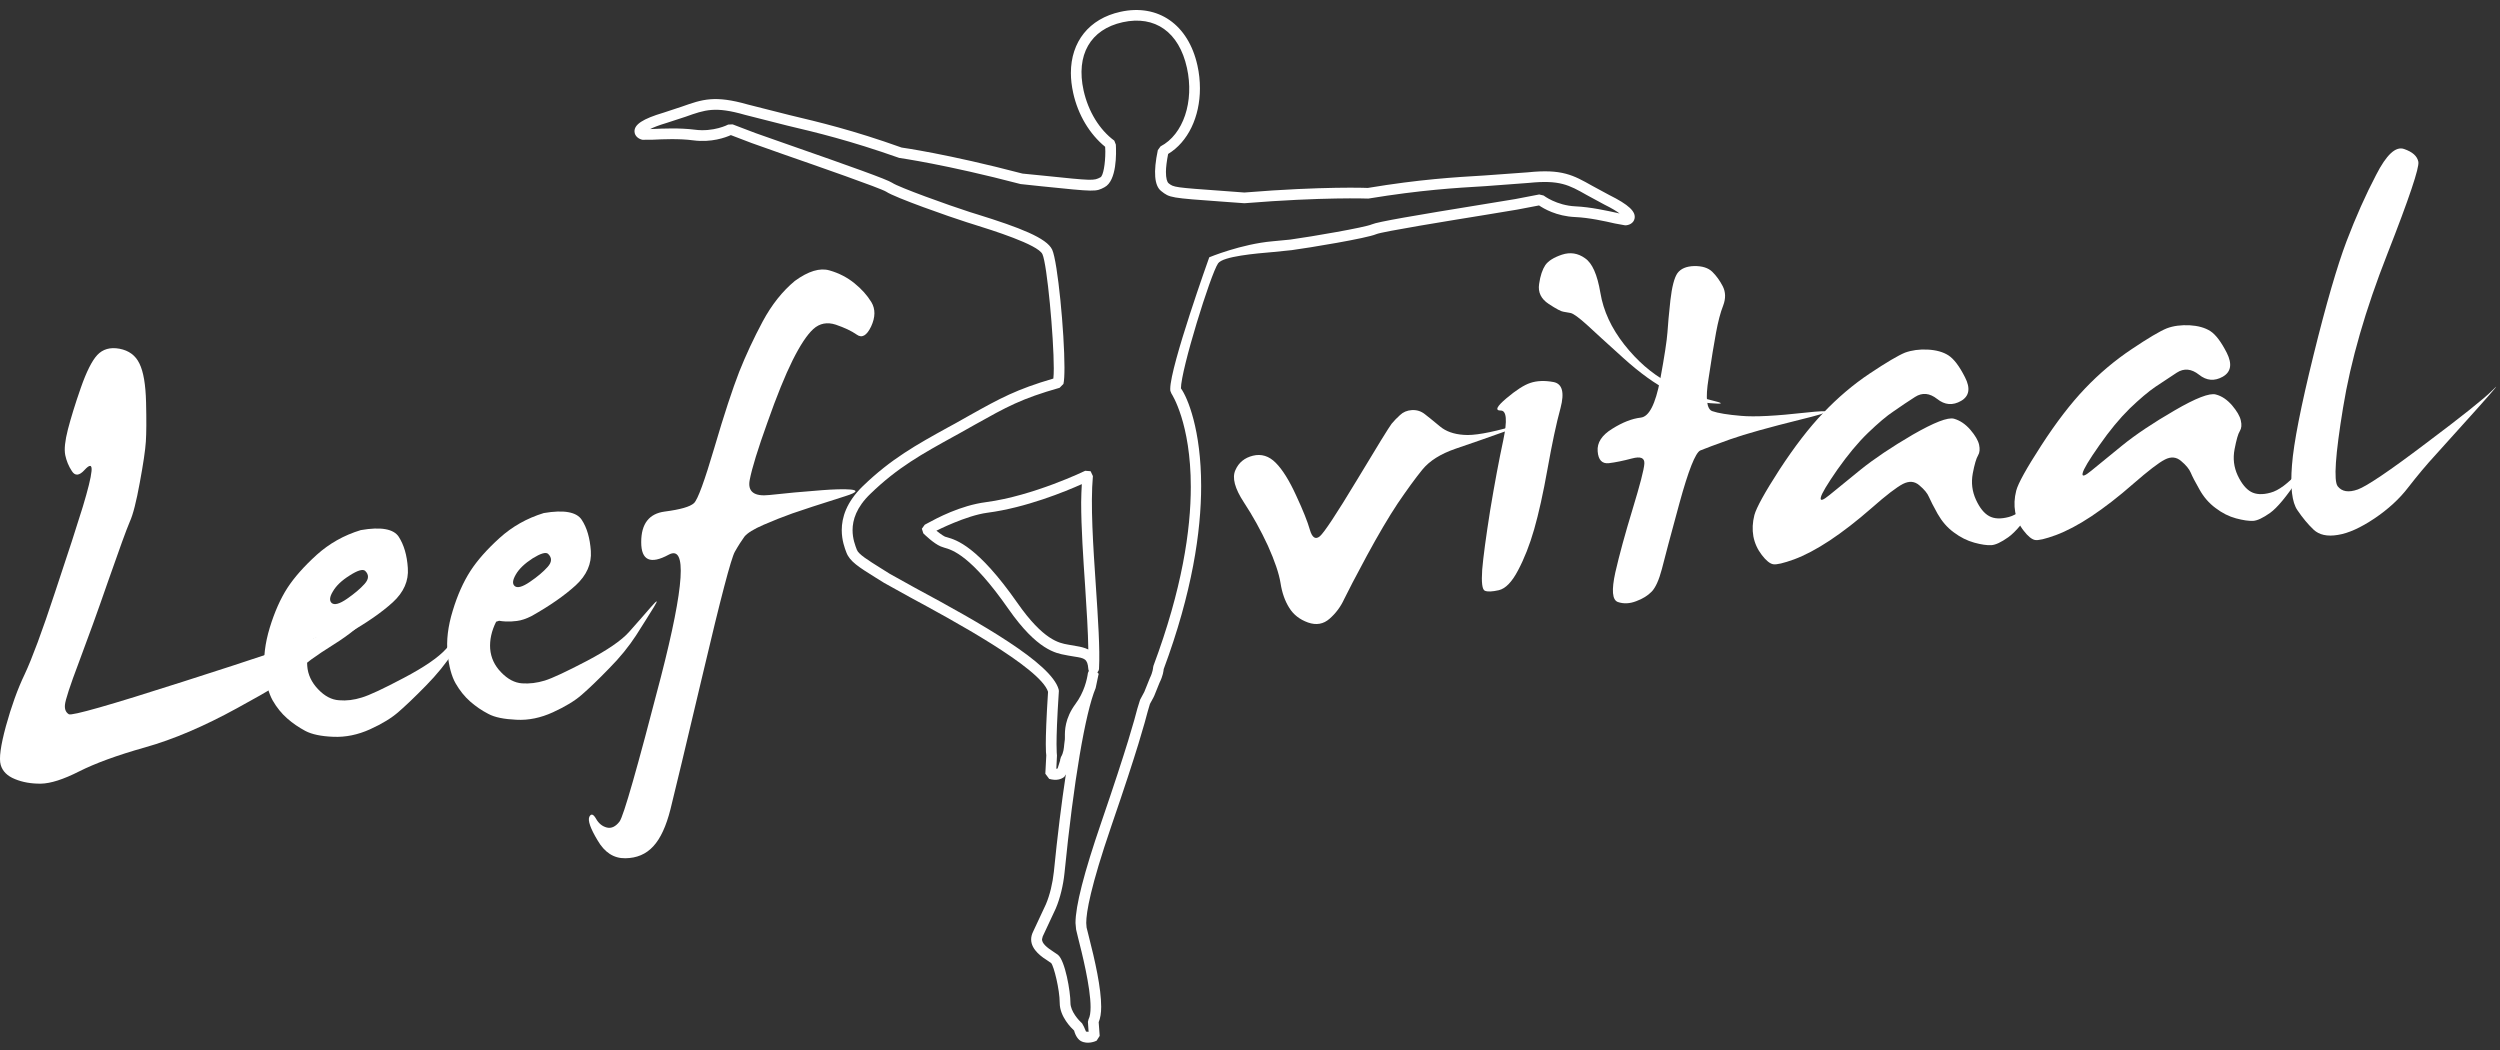
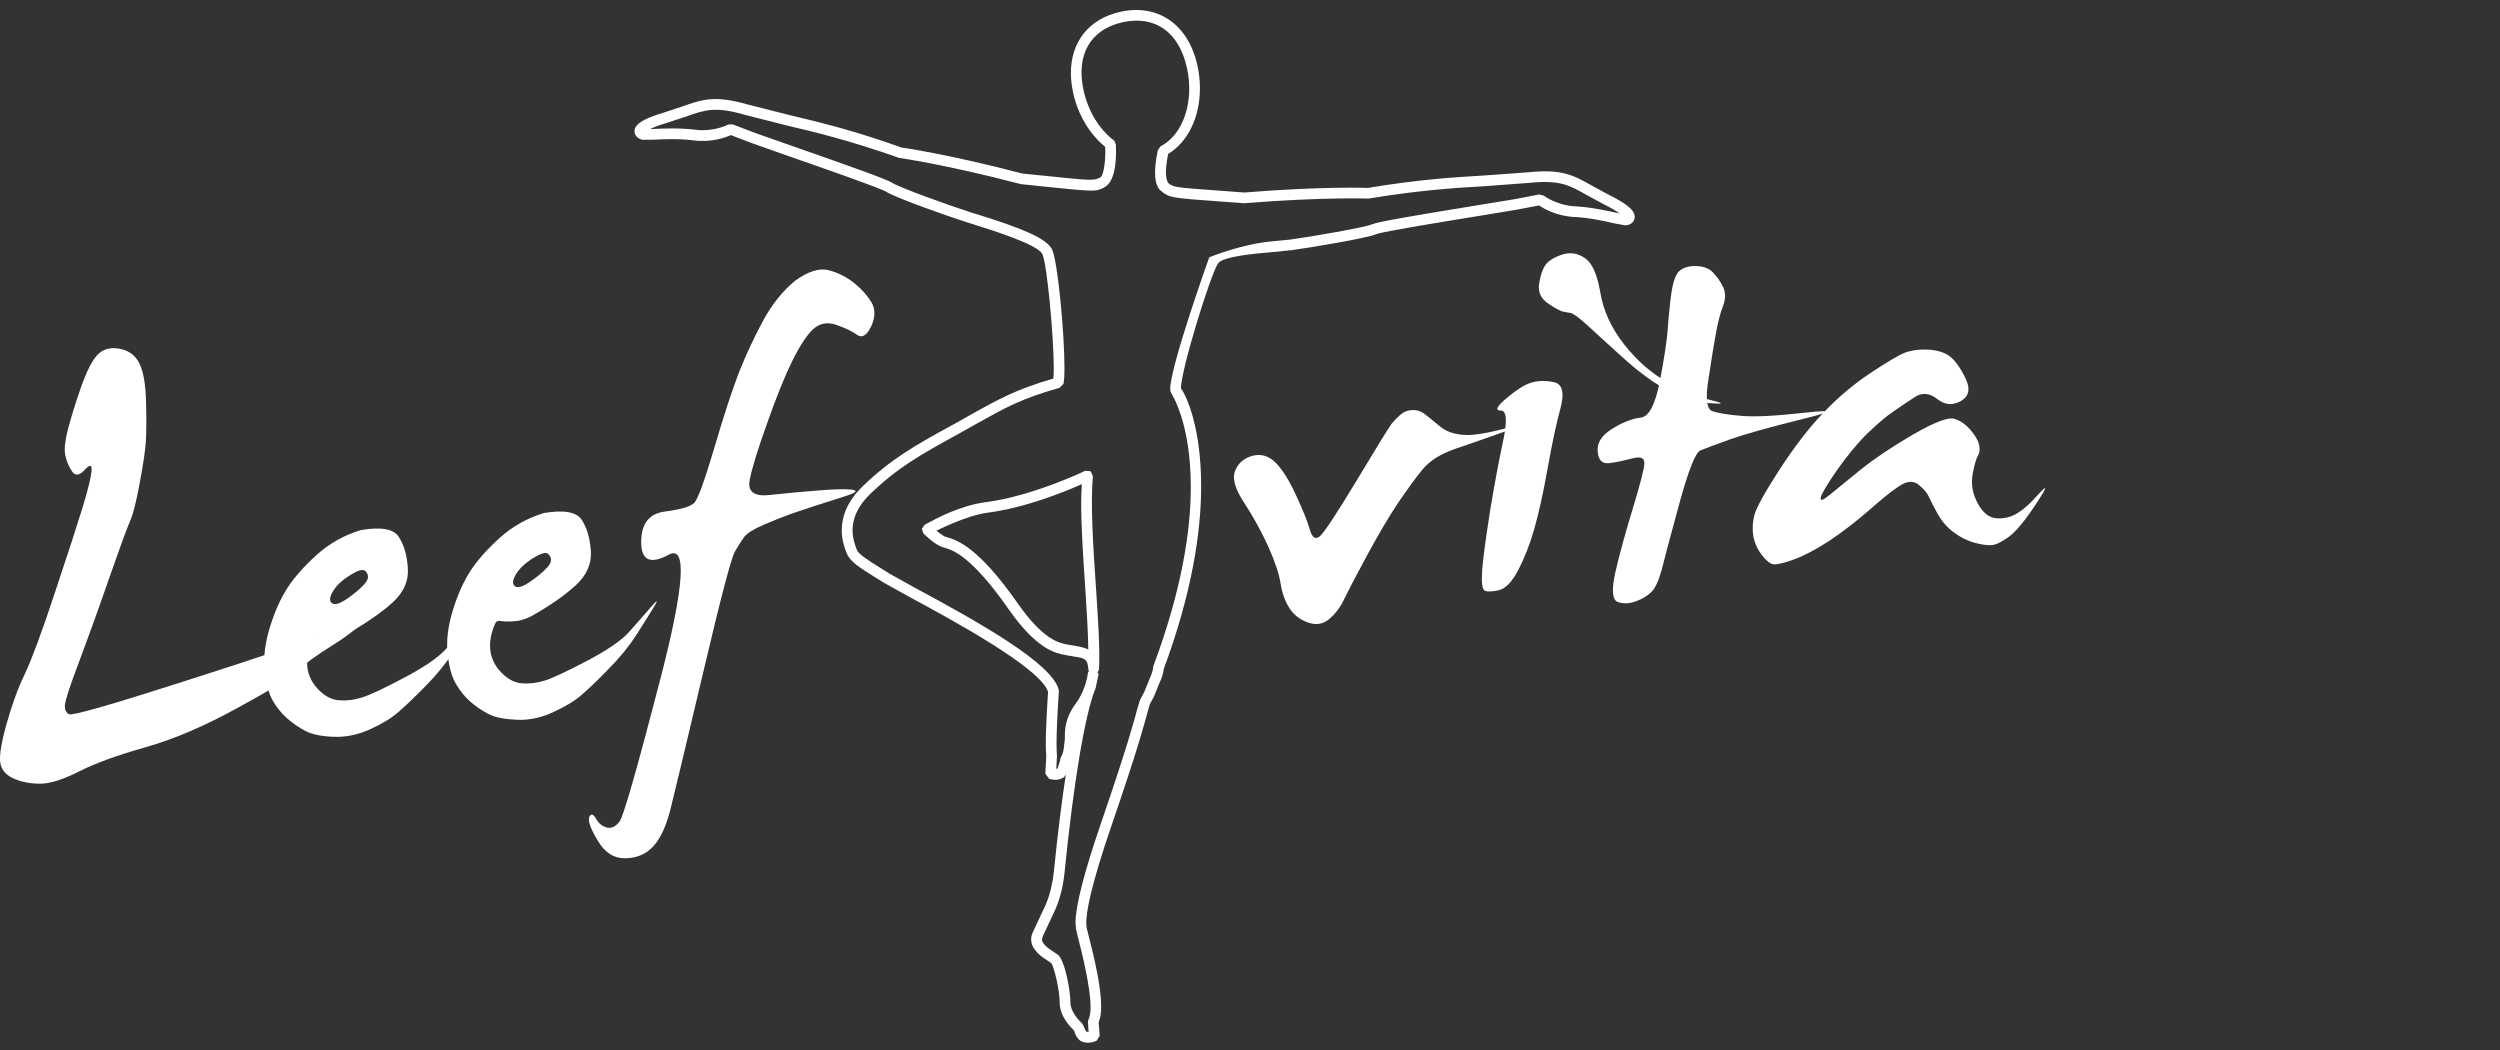
<svg xmlns="http://www.w3.org/2000/svg" width="150px" height="63px" viewBox="0 0 150 63" version="1.1">
  <rect x="0" y="0" width="150" height="63" fill="#333333" stroke="none" />
  <title>Group 30</title>
  <desc>Created with Sketch.</desc>
  <g id="Symbols" stroke="none" stroke-width="1" fill="none" fill-rule="evenodd">
    <g id="Footer-1440" transform="translate(-120, -25)" fill="#FFFFFF">
      <g id="Group-30">
        <g>
          <g transform="translate(120, 25)">
            <path d="M5.834,21.303 C6.168,20.947 6.61,20.82 7.174,20.924 C7.73,21.033 8.131,21.319 8.366,21.813 C8.609,22.304 8.738,23.076 8.764,24.14 C8.79,25.193 8.785,25.983 8.751,26.498 C8.718,27.008 8.596,27.834 8.387,28.958 C8.182,30.083 7.986,30.874 7.781,31.318 C7.587,31.771 7.166,32.93 6.512,34.8 C5.865,36.669 5.268,38.318 4.732,39.74 C4.194,41.159 3.92,42.01 3.897,42.29 C3.871,42.561 3.954,42.748 4.132,42.855 C4.303,42.959 6.587,42.311 10.975,40.902 C15.362,39.501 18.103,38.58 19.187,38.141 C20.273,37.699 21.178,37.202 21.894,36.664 C22.611,36.121 22.735,36.162 22.267,36.778 C21.796,37.4 21.036,38.037 20.004,38.682 C18.977,39.324 18.256,39.846 17.847,40.249 C17.428,40.658 16.228,41.404 14.229,42.488 C12.232,43.585 10.388,44.37 8.699,44.844 C7.013,45.319 5.697,45.806 4.75,46.284 C3.806,46.762 3.043,47.009 2.451,47.02 C1.869,47.025 1.349,46.934 0.894,46.744 C0.437,46.56 0.152,46.276 0.043,45.894 C-0.07,45.514 0.038,44.737 0.356,43.564 C0.682,42.389 1.052,41.344 1.487,40.442 C1.913,39.534 2.524,37.902 3.305,35.525 C4.099,33.157 4.647,31.448 4.965,30.416 C5.278,29.376 5.456,28.669 5.493,28.263 C5.529,27.873 5.389,27.853 5.074,28.196 C4.758,28.549 4.499,28.568 4.311,28.263 C4.114,27.967 3.985,27.642 3.915,27.307 C3.845,26.958 3.899,26.451 4.075,25.762 C4.254,25.081 4.505,24.252 4.846,23.277 C5.185,22.304 5.518,21.644 5.834,21.303" id="Fill-1" />
            <path d="M21.904,34.247 C21.762,34.133 21.454,34.224 20.981,34.528 C20.5,34.827 20.166,35.15 19.973,35.488 C19.768,35.82 19.755,36.06 19.91,36.187 C20.071,36.314 20.371,36.239 20.821,35.927 C21.268,35.618 21.62,35.321 21.876,35.033 C22.137,34.744 22.148,34.479 21.904,34.247 M21.648,31.806 C22.859,31.595 23.619,31.738 23.924,32.206 C24.232,32.685 24.421,33.306 24.47,34.081 C24.527,34.856 24.222,35.537 23.567,36.138 C22.905,36.741 22.021,37.354 20.906,37.991 C20.591,38.147 20.298,38.246 20.035,38.28 C19.779,38.309 19.556,38.322 19.38,38.311 C19.204,38.303 19.062,38.285 18.966,38.264 L18.793,38.322 C18.511,38.878 18.392,39.419 18.434,39.949 C18.47,40.472 18.692,40.942 19.085,41.353 C19.481,41.772 19.905,41.99 20.348,42.016 C20.787,42.055 21.242,41.998 21.705,41.852 C22.168,41.715 23.014,41.317 24.232,40.672 C25.458,40.027 26.296,39.45 26.759,38.94 C27.211,38.428 27.646,37.939 28.06,37.464 C28.476,36.988 28.535,36.98 28.254,37.445 C27.966,37.911 27.607,38.475 27.188,39.13 C26.761,39.798 26.216,40.469 25.559,41.137 C24.894,41.819 24.351,42.331 23.932,42.697 C23.505,43.077 22.929,43.428 22.202,43.758 C21.47,44.088 20.738,44.239 20.001,44.208 C19.264,44.179 18.705,44.06 18.317,43.854 C17.935,43.649 17.567,43.402 17.229,43.103 C16.892,42.807 16.6,42.448 16.357,42.021 C16.119,41.592 15.959,41 15.876,40.23 C15.798,39.463 15.899,38.605 16.186,37.659 C16.473,36.72 16.825,35.927 17.241,35.28 C17.658,34.64 18.242,33.982 18.995,33.296 C19.745,32.62 20.632,32.113 21.648,31.806" id="Fill-4" />
            <path d="M32.883,33.229 C32.741,33.112 32.433,33.208 31.957,33.502 C31.484,33.809 31.148,34.126 30.951,34.467 C30.755,34.805 30.726,35.039 30.889,35.169 C31.047,35.299 31.352,35.216 31.802,34.906 C32.249,34.605 32.606,34.298 32.86,34.014 C33.118,33.726 33.129,33.461 32.883,33.229 M32.627,30.783 C33.835,30.577 34.598,30.718 34.903,31.188 C35.218,31.664 35.397,32.291 35.451,33.06 C35.503,33.83 35.2,34.514 34.546,35.117 C33.881,35.723 32.997,36.344 31.885,36.968 C31.567,37.127 31.282,37.225 31.016,37.257 C30.757,37.29 30.532,37.301 30.356,37.29 C30.183,37.28 30.049,37.267 29.948,37.246 L29.769,37.303 C29.49,37.855 29.374,38.406 29.41,38.926 C29.454,39.459 29.668,39.927 30.064,40.335 C30.462,40.751 30.884,40.972 31.326,41.001 C31.768,41.032 32.218,40.977 32.687,40.834 C33.147,40.691 33.993,40.293 35.216,39.654 C36.434,39.012 37.28,38.434 37.737,37.925 C38.187,37.413 38.63,36.921 39.038,36.443 C39.449,35.97 39.514,35.964 39.232,36.425 C38.943,36.893 38.593,37.454 38.167,38.12 C37.737,38.78 37.199,39.451 36.535,40.117 C35.875,40.8 35.332,41.315 34.908,41.684 C34.484,42.056 33.907,42.402 33.175,42.737 C32.449,43.07 31.712,43.226 30.98,43.185 C30.245,43.151 29.681,43.042 29.296,42.831 C28.908,42.631 28.546,42.386 28.207,42.087 C27.871,41.791 27.579,41.424 27.336,41.001 C27.095,40.579 26.935,39.984 26.855,39.207 C26.774,38.442 26.875,37.579 27.165,36.64 C27.449,35.699 27.804,34.914 28.223,34.261 C28.637,33.622 29.221,32.961 29.976,32.278 C30.729,31.596 31.611,31.095 32.627,30.783" id="Fill-6" />
            <path d="M47.691,16.855 C48.5,16.267 49.193,16.056 49.77,16.225 C50.336,16.384 50.841,16.649 51.267,16.995 C51.692,17.341 52.03,17.713 52.284,18.131 C52.532,18.545 52.524,19.036 52.268,19.587 C52.004,20.141 51.715,20.302 51.407,20.079 C51.084,19.852 50.667,19.66 50.155,19.483 C49.628,19.309 49.18,19.4 48.8,19.741 C48.42,20.089 48.009,20.713 47.556,21.618 C47.109,22.517 46.604,23.76 46.043,25.354 C45.472,26.94 45.117,28.092 44.983,28.794 C44.846,29.501 45.249,29.803 46.167,29.701 C47.098,29.595 48.148,29.501 49.333,29.41 C50.515,29.319 52.276,29.283 50.714,29.771 C49.144,30.265 48.086,30.616 47.538,30.806 C46.987,31.004 46.408,31.23 45.811,31.49 C45.216,31.747 44.836,31.987 44.667,32.197 C44.51,32.416 44.311,32.715 44.091,33.105 C43.871,33.484 43.235,35.91 42.187,40.364 C41.137,44.818 40.478,47.542 40.229,48.551 C39.973,49.565 39.632,50.309 39.198,50.777 C38.766,51.25 38.204,51.489 37.514,51.495 C36.826,51.505 36.275,51.146 35.856,50.423 C35.424,49.708 35.264,49.238 35.357,49.014 C35.461,48.801 35.595,48.835 35.761,49.121 C35.921,49.409 36.141,49.583 36.407,49.651 C36.681,49.721 36.937,49.599 37.173,49.292 C37.411,48.98 38.236,46.089 39.655,40.613 C41.065,35.13 41.225,32.686 40.123,33.281 C39.019,33.882 38.471,33.622 38.473,32.53 C38.471,31.43 38.942,30.817 39.883,30.694 C40.824,30.572 41.406,30.403 41.636,30.19 C41.867,29.977 42.27,28.864 42.865,26.852 C43.454,24.839 43.956,23.331 44.352,22.309 C44.755,21.298 45.226,20.289 45.761,19.288 C46.302,18.282 46.946,17.473 47.691,16.855" id="Fill-8" />
            <path d="M84.001,24.904 C84.185,24.727 84.425,24.623 84.717,24.605 C85.01,24.591 85.268,24.669 85.509,24.864 C85.747,25.049 86.044,25.291 86.401,25.587 C86.755,25.884 87.234,26.053 87.826,26.092 C88.413,26.144 89.388,25.972 90.748,25.585 C92.106,25.189 92.098,25.241 90.736,25.733 C89.37,26.224 88.235,26.617 87.34,26.921 C86.437,27.233 85.773,27.646 85.336,28.185 C84.904,28.715 84.415,29.394 83.859,30.21 C83.316,31.029 82.7,32.074 82.01,33.346 C81.327,34.617 80.874,35.483 80.652,35.943 C80.442,36.403 80.15,36.796 79.778,37.121 C79.408,37.451 78.973,37.524 78.479,37.35 C77.988,37.173 77.608,36.882 77.354,36.468 C77.093,36.055 76.92,35.558 76.832,34.984 C76.739,34.407 76.486,33.66 76.074,32.742 C75.653,31.835 75.174,30.962 74.629,30.135 C74.086,29.305 73.917,28.666 74.122,28.211 C74.323,27.748 74.68,27.465 75.177,27.342 C75.681,27.218 76.139,27.36 76.54,27.764 C76.943,28.166 77.354,28.822 77.766,29.724 C78.187,30.629 78.459,31.315 78.591,31.783 C78.728,32.254 78.924,32.389 79.18,32.186 C79.434,31.981 80.184,30.847 81.423,28.791 C82.656,26.739 83.352,25.613 83.497,25.426 C83.649,25.244 83.817,25.067 84.001,24.904" id="Fill-10" />
            <path d="M91.825,22.974 C92.213,22.844 92.679,22.823 93.209,22.922 C93.737,23.023 93.879,23.541 93.633,24.477 C93.377,25.41 93.121,26.629 92.855,28.117 C92.591,29.601 92.319,30.818 92.05,31.757 C91.781,32.698 91.456,33.517 91.083,34.221 C90.713,34.926 90.331,35.316 89.93,35.412 C89.531,35.501 89.26,35.514 89.094,35.446 C88.931,35.378 88.88,34.96 88.931,34.19 C88.996,33.413 89.156,32.227 89.41,30.618 C89.676,29.014 89.94,27.607 90.196,26.414 C90.447,25.22 90.395,24.627 90.043,24.633 C89.687,24.633 89.795,24.396 90.385,23.897 C90.969,23.405 91.448,23.096 91.825,22.974" id="Fill-12" />
            <path d="M95.101,15.494 C95.536,15.788 95.838,16.474 96.022,17.566 C96.203,18.658 96.684,19.688 97.454,20.67 C98.228,21.651 99.089,22.407 100.059,22.935 C101.023,23.471 101.898,23.829 102.673,24.011 C103.452,24.196 103.436,24.261 102.627,24.193 C101.812,24.131 100.979,23.894 100.152,23.463 C99.306,23.039 98.391,22.376 97.392,21.474 C96.389,20.569 95.662,19.906 95.202,19.477 C94.736,19.061 94.418,18.822 94.237,18.78 C94.064,18.746 93.914,18.723 93.795,18.702 C93.673,18.689 93.379,18.536 92.926,18.239 C92.466,17.938 92.269,17.54 92.347,17.038 C92.417,16.539 92.548,16.165 92.719,15.907 C92.895,15.655 93.229,15.444 93.715,15.281 C94.209,15.117 94.674,15.187 95.101,15.494" id="Fill-14" />
            <path d="M100.647,16.39 C100.851,16.117 101.18,15.977 101.656,15.963 C102.132,15.958 102.491,16.07 102.734,16.304 C102.977,16.541 103.187,16.832 103.368,17.18 C103.541,17.526 103.551,17.908 103.391,18.332 C103.226,18.751 103.086,19.289 102.964,19.947 C102.84,20.607 102.69,21.53 102.512,22.721 C102.318,23.909 102.401,24.562 102.745,24.671 C103.078,24.788 103.663,24.884 104.475,24.952 C105.289,25.025 106.572,24.954 108.32,24.759 C110.069,24.567 109.986,24.697 108.067,25.165 C106.153,25.641 104.733,26.033 103.82,26.356 C102.905,26.683 102.305,26.91 102.015,27.029 C101.726,27.167 101.307,28.217 100.766,30.193 C100.228,32.172 99.874,33.49 99.711,34.148 C99.538,34.801 99.336,35.25 99.106,35.492 C98.87,35.737 98.56,35.929 98.17,36.072 C97.776,36.223 97.417,36.238 97.073,36.121 C96.734,35.999 96.685,35.417 96.918,34.351 C97.161,33.287 97.507,32.024 97.955,30.552 C98.402,29.081 98.64,28.171 98.661,27.822 C98.684,27.471 98.439,27.37 97.919,27.508 C97.401,27.645 96.939,27.742 96.53,27.791 C96.126,27.835 95.899,27.599 95.86,27.081 C95.816,26.561 96.108,26.111 96.734,25.727 C97.36,25.334 97.924,25.118 98.439,25.058 C98.948,25.004 99.323,24.252 99.605,22.809 C99.871,21.372 100.014,20.415 100.047,19.944 C100.076,19.476 100.135,18.829 100.223,18.02 C100.316,17.206 100.458,16.66 100.647,16.39" id="Fill-16" />
            <path d="M114.301,21.158 C114.704,21.013 115.167,20.948 115.671,20.976 C116.173,21.002 116.592,21.119 116.91,21.325 C117.236,21.538 117.564,21.97 117.901,22.638 C118.239,23.296 118.157,23.771 117.663,24.055 C117.166,24.341 116.688,24.304 116.23,23.938 C115.777,23.582 115.338,23.537 114.901,23.818 C114.466,24.096 114.044,24.38 113.628,24.671 C113.199,24.952 112.687,25.391 112.079,25.974 C111.471,26.561 110.869,27.292 110.245,28.173 C109.635,29.055 109.296,29.614 109.25,29.845 C109.195,30.082 109.369,30.03 109.775,29.697 C110.176,29.367 110.788,28.873 111.613,28.199 C112.441,27.531 113.494,26.824 114.766,26.08 C116.054,25.342 116.869,25.025 117.238,25.123 C117.603,25.227 117.932,25.451 118.224,25.789 C118.511,26.127 118.687,26.423 118.746,26.686 C118.801,26.946 118.785,27.159 118.682,27.326 C118.581,27.489 118.472,27.848 118.366,28.407 C118.263,28.969 118.33,29.486 118.557,29.983 C118.782,30.474 119.049,30.804 119.349,30.966 C119.649,31.132 120.042,31.148 120.528,31.02 C121.009,30.895 121.578,30.472 122.23,29.738 C122.887,29.008 122.869,29.169 122.183,30.206 C121.493,31.254 120.929,31.93 120.497,32.234 C120.065,32.539 119.729,32.697 119.473,32.71 C119.214,32.723 118.881,32.676 118.454,32.559 C118.03,32.442 117.621,32.237 117.233,31.946 C116.832,31.655 116.514,31.28 116.256,30.828 C116.007,30.375 115.832,30.043 115.736,29.816 C115.645,29.598 115.457,29.367 115.162,29.12 C114.875,28.87 114.551,28.847 114.176,29.036 C113.814,29.224 113.178,29.702 112.294,30.485 C111.409,31.259 110.566,31.912 109.782,32.432 C108.994,32.952 108.282,33.326 107.644,33.563 C107.007,33.792 106.594,33.891 106.387,33.854 C106.193,33.818 105.963,33.633 105.709,33.3 C105.451,32.965 105.282,32.596 105.202,32.18 C105.13,31.769 105.151,31.343 105.264,30.901 C105.383,30.464 105.88,29.554 106.769,28.178 C107.664,26.811 108.536,25.667 109.397,24.772 C110.256,23.87 111.184,23.077 112.19,22.406 C113.186,21.743 113.894,21.325 114.301,21.158" id="Fill-18" />
-             <path d="M130.002,19.703 C130.408,19.547 130.871,19.493 131.378,19.516 C131.885,19.547 132.296,19.659 132.622,19.867 C132.943,20.075 133.274,20.515 133.61,21.175 C133.941,21.841 133.863,22.317 133.367,22.602 C132.873,22.881 132.397,22.847 131.942,22.483 C131.489,22.122 131.039,22.08 130.61,22.358 C130.175,22.642 129.749,22.922 129.325,23.208 C128.906,23.492 128.388,23.931 127.783,24.511 C127.183,25.101 126.575,25.834 125.96,26.718 C125.339,27.6 125.008,28.156 124.959,28.39 C124.905,28.622 125.083,28.57 125.479,28.242 C125.88,27.909 126.495,27.415 127.32,26.739 C128.143,26.071 129.198,25.366 130.478,24.625 C131.753,23.882 132.578,23.567 132.948,23.669 C133.318,23.765 133.633,23.986 133.931,24.329 C134.215,24.669 134.394,24.968 134.448,25.226 C134.512,25.491 134.492,25.699 134.388,25.866 C134.28,26.035 134.184,26.393 134.075,26.95 C133.967,27.509 134.031,28.029 134.262,28.528 C134.494,29.017 134.761,29.342 135.058,29.508 C135.353,29.672 135.751,29.695 136.232,29.56 C136.713,29.435 137.285,29.014 137.942,28.281 C138.596,27.55 138.578,27.712 137.887,28.752 C137.194,29.791 136.633,30.468 136.206,30.774 C135.777,31.076 135.436,31.24 135.182,31.253 C134.919,31.263 134.588,31.216 134.161,31.102 C133.739,30.99 133.328,30.782 132.935,30.483 C132.539,30.192 132.216,29.817 131.968,29.368 C131.712,28.921 131.536,28.582 131.445,28.361 C131.35,28.138 131.158,27.904 130.871,27.665 C130.581,27.41 130.253,27.387 129.891,27.574 C129.519,27.764 128.89,28.25 128,29.024 C127.113,29.805 126.273,30.449 125.489,30.974 C124.703,31.497 123.987,31.869 123.356,32.105 C122.712,32.34 122.295,32.436 122.099,32.399 C121.905,32.36 121.677,32.178 121.421,31.843 C121.16,31.515 120.989,31.136 120.912,30.722 C120.839,30.314 120.86,29.883 120.974,29.438 C121.085,29.006 121.589,28.099 122.479,26.724 C123.366,25.353 124.24,24.212 125.099,23.312 C125.963,22.405 126.894,21.622 127.894,20.954 C128.887,20.286 129.599,19.867 130.002,19.703" id="Fill-20" />
-             <path d="M142.567,10.494 C143.183,9.285 143.741,8.763 144.245,8.94 C144.75,9.114 145.034,9.366 145.101,9.707 C145.169,10.05 144.553,11.89 143.242,15.234 C141.928,18.575 141.039,21.656 140.583,24.467 C140.12,27.282 140.014,28.85 140.26,29.175 C140.516,29.503 140.917,29.563 141.468,29.368 C142.011,29.17 143.376,28.25 145.546,26.607 C147.724,24.974 149.056,23.91 149.542,23.419 C150.031,22.922 149.728,23.291 148.634,24.516 C147.532,25.743 146.702,26.664 146.154,27.27 C145.59,27.881 145.045,28.536 144.501,29.235 C143.969,29.934 143.281,30.561 142.464,31.11 C141.644,31.658 140.912,31.996 140.27,32.095 C139.634,32.202 139.151,32.095 138.814,31.778 C138.481,31.461 138.157,31.073 137.842,30.608 C137.521,30.142 137.413,29.243 137.519,27.907 C137.62,26.573 138.057,24.368 138.814,21.297 C139.57,18.229 140.232,15.96 140.788,14.488 C141.344,13.027 141.941,11.688 142.567,10.494" id="Fill-22" />
            <path d="M66.271,11.234 C67.018,10.842 66.979,9.18 66.951,8.678 L66.858,8.439 C65.968,7.784 65.298,6.689 65.016,5.431 C64.543,3.296 65.42,1.762 67.362,1.333 C69.304,0.907 70.742,1.926 71.215,4.066 C71.665,6.089 70.998,8.075 69.633,8.782 L69.47,9.006 C69.193,10.319 69.263,11.146 69.671,11.463 C70.189,11.871 70.189,11.871 73.439,12.105 L74.663,12.194 C79.398,11.811 82.07,11.915 82.098,11.915 C85.274,11.395 87.32,11.276 89.122,11.169 L91.729,10.974 C93.578,10.787 94.127,11.091 95.21,11.705 L96.26,12.274 C96.739,12.511 97.005,12.68 97.176,12.81 L97.033,12.776 C96.433,12.646 95.435,12.422 94.533,12.381 C93.389,12.329 92.624,11.736 92.616,11.731 L92.352,11.668 L90.917,11.944 L88.985,12.261 C84.914,12.922 82.646,13.309 82.31,13.462 C81.876,13.65 78.759,14.188 77.414,14.375 L76.364,14.476 C74.471,14.64 72.555,15.438 72.555,15.438 C72.555,15.438 70.214,21.967 70.214,23.337 L70.22,23.449 L70.287,23.615 C70.308,23.647 71.448,25.373 71.448,29.213 C71.448,31.798 70.931,35.331 69.206,39.951 L69.185,40.055 C69.185,40.058 69.175,40.315 68.994,40.679 L68.658,41.514 L68.407,41.982 L68.241,42.517 C68.071,43.173 67.67,44.696 66.071,49.361 C65.039,52.371 64.53,54.353 64.53,55.38 L64.566,55.77 L64.69,56.287 C64.895,57.09 65.435,59.209 65.435,60.429 C65.435,60.743 65.399,60.998 65.314,61.154 L65.275,61.308 C65.275,61.315 65.298,61.659 65.316,61.908 L65.161,61.895 L65.037,61.607 L64.928,61.404 C64.734,61.235 64.227,60.684 64.227,60.174 C64.227,59.49 63.909,57.629 63.472,57.285 L63.239,57.127 C62.795,56.841 62.521,56.607 62.521,56.357 L62.564,56.186 L63.348,54.506 C63.607,53.895 63.796,53.115 63.871,52.371 C64.416,46.896 65.12,42.754 65.74,41.282 L65.903,40.502 L65.914,40.469 L65.916,40.456 L65.916,40.424 L65.645,40.123 C65.477,40.092 65.308,40.222 65.275,40.391 L65.275,40.378 C65.221,40.773 65.05,41.537 64.527,42.239 C63.883,43.113 63.889,43.856 63.894,44.218 L63.891,44.363 L63.855,44.652 C63.834,44.883 63.814,45.172 63.656,45.422 L63.607,45.591 L63.607,45.632 L63.457,46.108 L63.379,46.129 C63.395,45.806 63.418,45.333 63.418,45.333 C63.415,45.286 63.392,45.133 63.392,44.647 C63.392,44.103 63.421,43.147 63.532,41.47 L63.532,41.449 L63.519,41.363 C63.082,39.787 58.846,37.393 54.912,35.276 L53.391,34.431 L52.851,34.093 C52.075,33.607 51.516,33.259 51.413,32.991 C51.314,32.731 51.154,32.323 51.154,31.811 C51.154,31.197 51.384,30.435 52.225,29.629 C53.854,28.048 55.344,27.227 57.229,26.187 L57.612,25.976 L58.507,25.472 C60.41,24.408 61.277,23.922 63.578,23.267 L63.806,23.036 C63.85,22.851 63.868,22.503 63.868,22.048 C63.868,19.975 63.462,15.698 63.131,14.981 C62.81,14.281 61.178,13.652 58.644,12.864 L58.194,12.724 C56.898,12.308 53.924,11.237 53.533,10.969 C53.231,10.766 51.077,9.997 47.205,8.645 L45.327,7.984 L43.957,7.462 L43.688,7.475 C43.68,7.482 42.819,7.932 41.683,7.781 C40.791,7.667 39.764,7.711 39.152,7.74 L39.007,7.745 C39.201,7.646 39.49,7.527 40.005,7.373 L41.135,7.004 C42.312,6.585 42.902,6.375 44.694,6.89 L47.221,7.532 C48.979,7.948 50.973,8.424 53.95,9.474 C54.04,9.492 56.689,9.854 61.235,11.044 L62.515,11.18 C65.746,11.512 65.746,11.512 66.271,11.234 L66.271,11.234 Z M67.222,0.709 C65.339,1.123 64.253,2.511 64.253,4.381 C64.253,4.758 64.3,5.158 64.39,5.571 C64.68,6.895 65.383,8.052 66.309,8.808 L66.32,9.087 C66.32,9.843 66.193,10.548 66.03,10.636 C65.624,10.849 65.616,10.852 62.58,10.537 L61.349,10.415 C56.808,9.224 54.123,8.858 54.097,8.853 C51.157,7.802 49.145,7.329 47.371,6.905 L44.87,6.271 C42.883,5.704 42.144,5.961 40.923,6.393 L39.821,6.757 C38.567,7.129 38.045,7.472 38.071,7.904 C38.086,8.179 38.332,8.346 38.552,8.387 L39.183,8.382 C39.772,8.353 40.765,8.309 41.598,8.421 C42.684,8.564 43.533,8.249 43.851,8.106 C44.065,8.192 45.097,8.582 45.097,8.582 L46.99,9.253 C49.036,9.965 52.84,11.291 53.171,11.502 C53.691,11.856 56.996,13.015 57.997,13.332 L58.45,13.475 C59.497,13.803 62.283,14.671 62.546,15.251 C62.826,15.86 63.227,20.225 63.227,22.11 C63.227,22.375 63.216,22.562 63.201,22.713 C60.989,23.361 60.017,23.891 58.191,24.913 L57.299,25.415 L56.916,25.623 C54.989,26.686 53.469,27.528 51.775,29.164 C50.769,30.136 50.505,31.07 50.505,31.808 C50.505,32.422 50.689,32.903 50.784,33.15 C50.986,33.688 51.529,34.026 52.507,34.637 L53.045,34.972 L54.607,35.838 C56.952,37.107 62.43,40.055 62.883,41.509 C62.779,43.128 62.748,44.09 62.748,44.647 C62.748,45.089 62.764,45.245 62.777,45.318 L62.72,46.423 L62.95,46.732 C63.405,46.865 63.695,46.742 63.858,46.61 L63.951,46.462 C63.695,48.154 63.449,50.12 63.232,52.306 C63.159,52.988 62.991,53.703 62.753,54.259 L61.988,55.897 C61.905,56.063 61.869,56.217 61.869,56.365 C61.869,57.01 62.564,57.454 62.896,57.665 L63.071,57.787 C63.232,57.967 63.583,59.376 63.583,60.174 C63.583,61.001 64.289,61.69 64.447,61.835 C64.535,62.173 64.703,62.379 64.851,62.462 C65.267,62.686 65.743,62.47 65.797,62.441 L65.981,62.153 L65.921,61.331 C66.02,61.092 66.071,60.788 66.071,60.408 C66.071,59.287 65.709,57.662 65.314,56.126 L65.195,55.65 L65.174,55.377 C65.174,54.74 65.43,53.214 66.679,49.566 C68.29,44.883 68.691,43.339 68.864,42.684 L68.996,42.237 L69.216,41.831 L69.26,41.737 L69.571,40.965 C69.783,40.541 69.811,40.255 69.821,40.149 C71.533,35.542 72.069,31.889 72.069,29.164 C72.069,25.789 71.254,23.849 70.856,23.301 C70.858,22.191 72.633,16.458 73.085,15.802 C73.38,15.376 75.353,15.21 76.416,15.119 L77.5,15.009 C78.539,14.869 81.997,14.3 82.574,14.05 C82.939,13.894 86.939,13.247 89.091,12.898 L91.033,12.576 C91.033,12.576 92.029,12.383 92.342,12.326 C92.614,12.511 93.387,12.974 94.507,13.023 C95.345,13.059 96.314,13.275 96.891,13.408 L97.509,13.52 C97.737,13.52 98.008,13.397 98.071,13.127 C98.171,12.701 97.732,12.287 96.547,11.697 L95.528,11.146 C94.398,10.509 93.715,10.124 91.664,10.34 L89.086,10.527 C87.263,10.636 85.202,10.756 82.059,11.278 C82.098,11.273 79.39,11.167 74.66,11.551 L73.486,11.463 C70.432,11.245 70.427,11.239 70.119,10.998 C70.021,10.92 69.956,10.693 69.956,10.316 C69.956,10.041 70.005,9.664 70.088,9.237 C71.28,8.52 71.996,7.014 71.996,5.306 C71.996,4.856 71.95,4.391 71.846,3.928 C71.303,1.471 69.485,0.208 67.222,0.709 L67.222,0.709 Z" id="Fill-25" />
            <path d="M59.245,30.764 C61.56,30.462 63.931,29.487 64.909,29.048 C64.893,29.401 64.87,29.744 64.87,30.142 C64.87,31.663 64.992,33.46 65.111,35.217 C65.201,36.606 65.284,37.906 65.299,38.969 C65.074,38.86 64.824,38.803 64.58,38.764 L64.218,38.701 L64.066,38.673 C63.556,38.584 62.605,38.413 61.045,36.177 C58.661,32.766 57.378,32.396 56.832,32.238 L56.698,32.199 C56.545,32.131 56.183,31.843 56.183,31.843 C56.183,31.843 57.962,30.933 59.245,30.764 L59.245,30.764 Z M65.113,28.247 C65.082,28.262 62.002,29.752 59.162,30.129 C57.616,30.329 56.193,31.099 55.658,31.39 L55.485,31.484 L55.311,31.723 L55.399,32.001 C55.461,32.061 56.01,32.604 56.444,32.786 L56.654,32.859 C57.137,32.994 58.262,33.317 60.515,36.549 C62.23,39 63.349,39.198 63.952,39.305 L64.081,39.331 L64.477,39.398 C65.059,39.489 65.253,39.523 65.299,40.131 C65.31,40.298 65.449,40.43 65.62,40.43 C65.788,40.428 65.93,40.295 65.941,40.126 C66.005,38.938 65.881,37.108 65.752,35.171 C65.589,32.755 65.421,30.257 65.574,28.564 L65.436,28.273 L65.113,28.247 Z" id="Fill-28" />
          </g>
        </g>
      </g>
    </g>
  </g>
</svg>